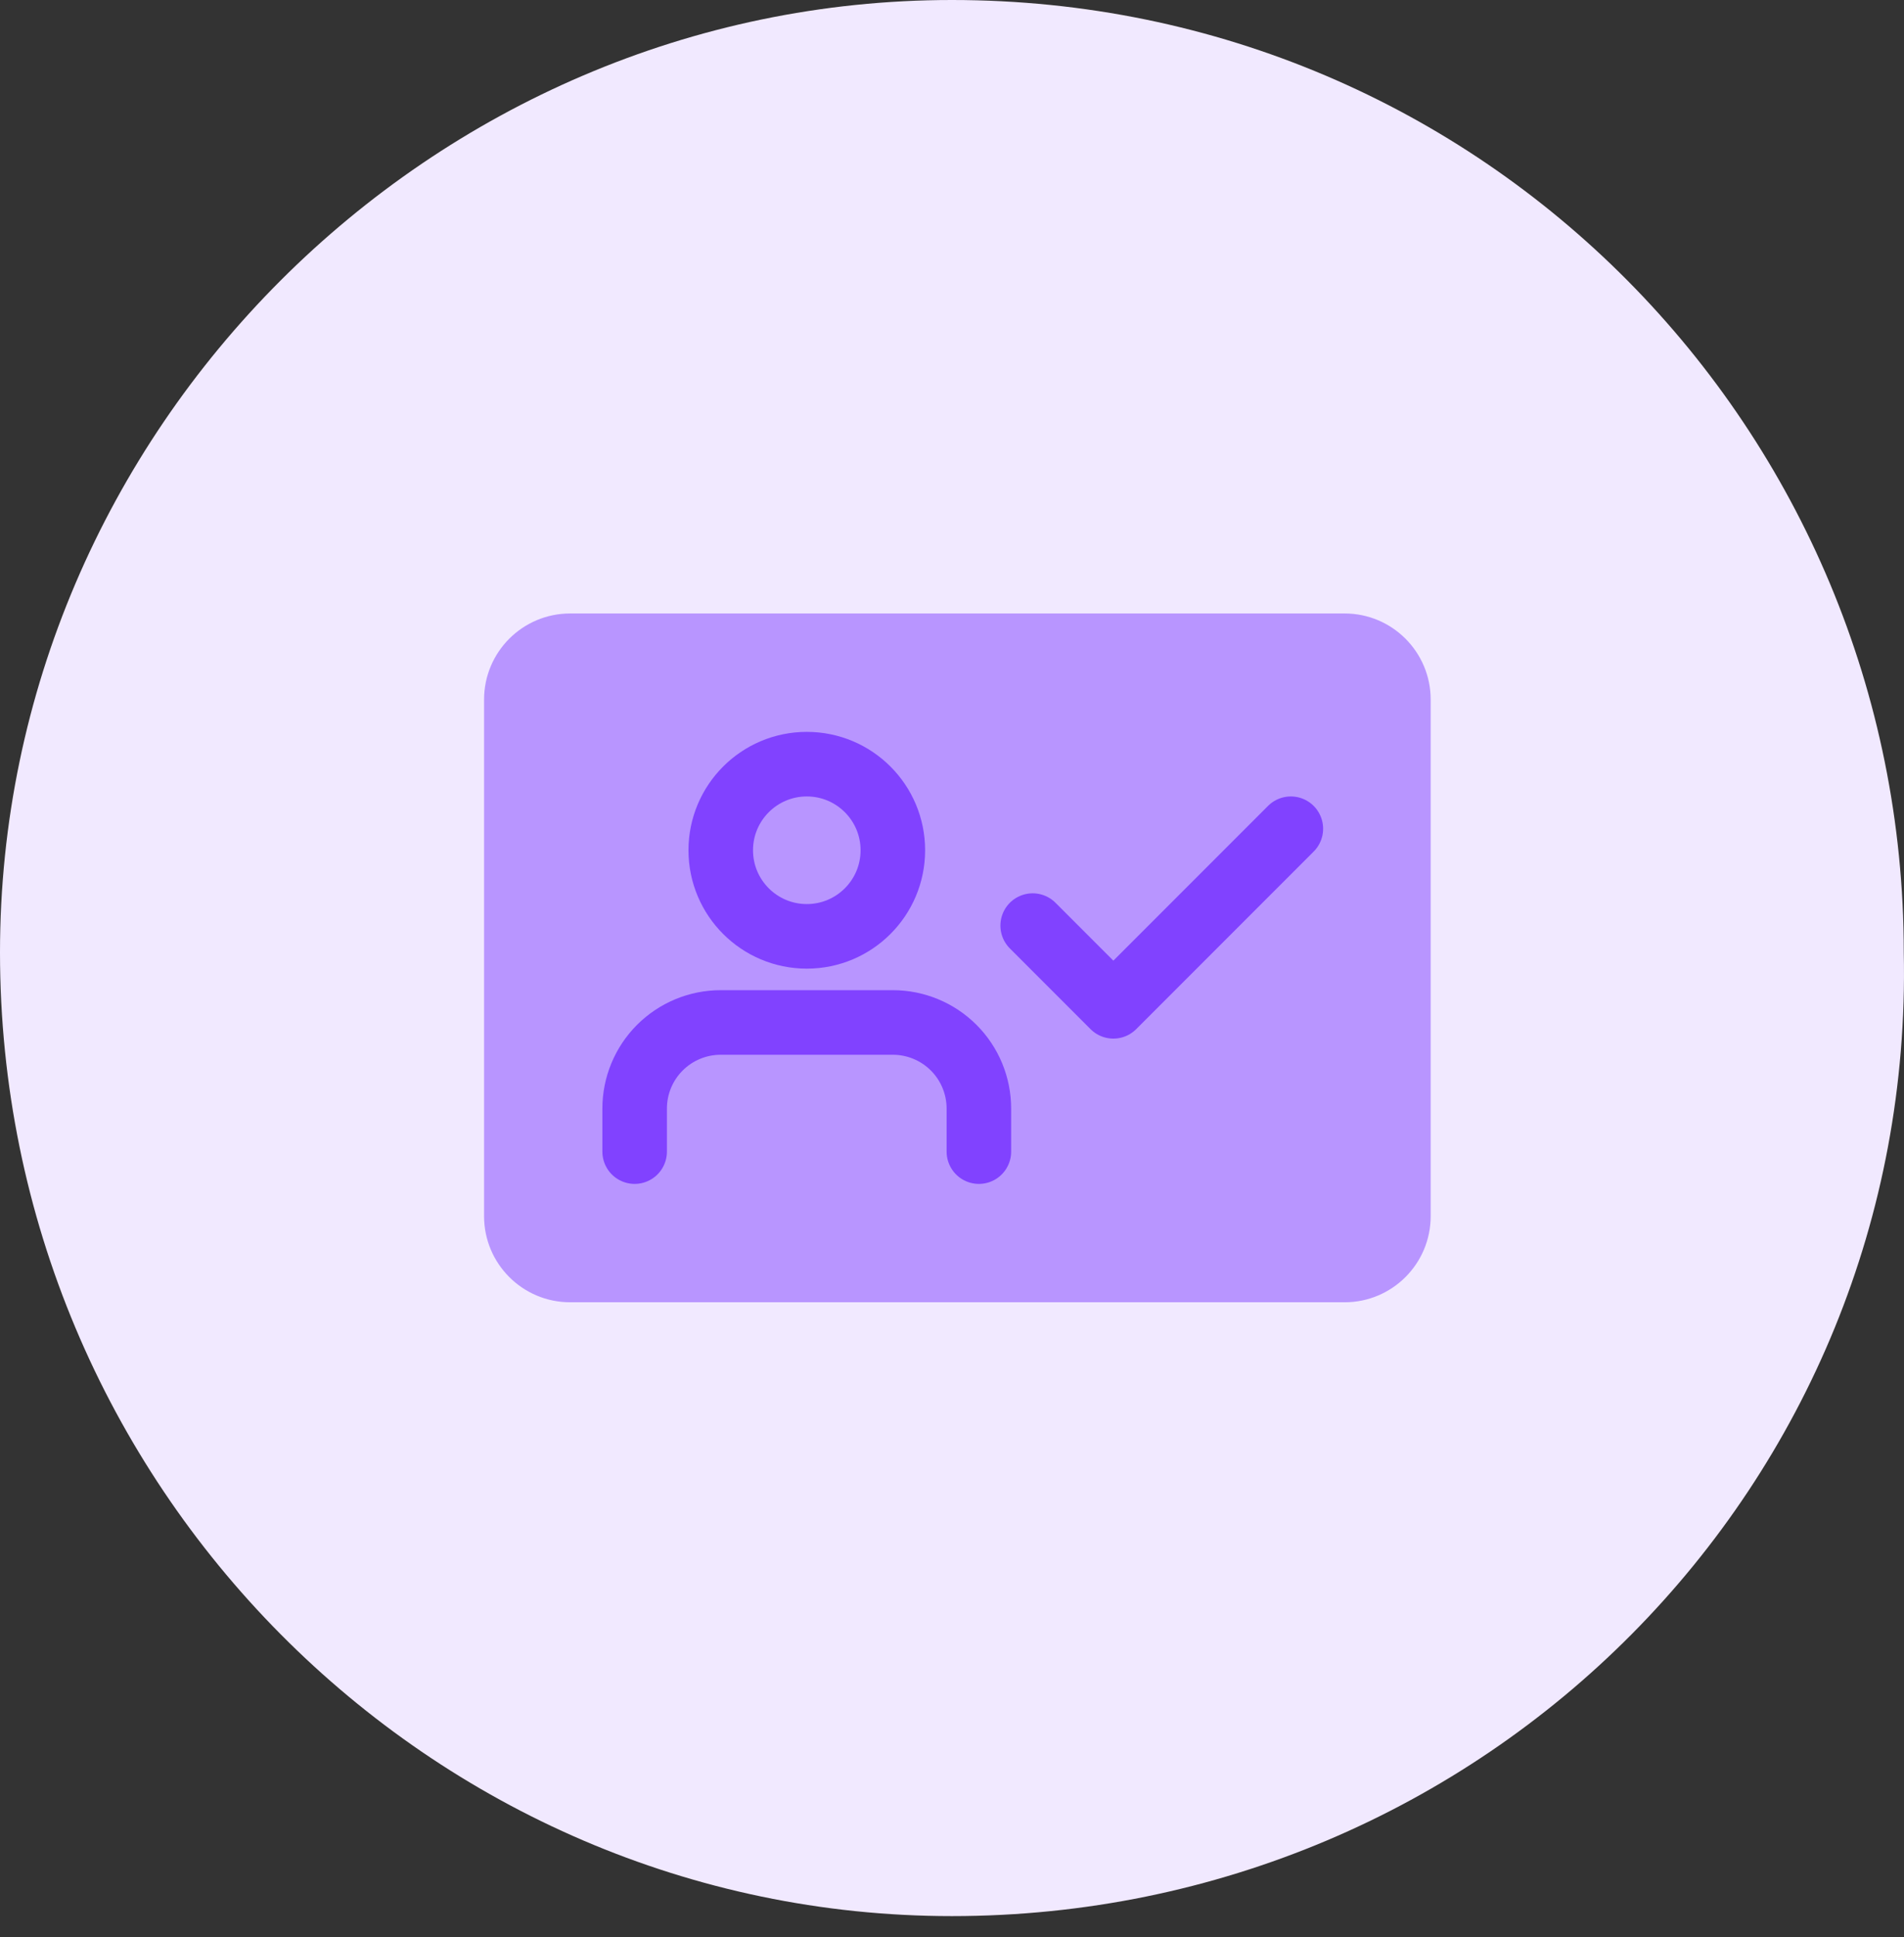
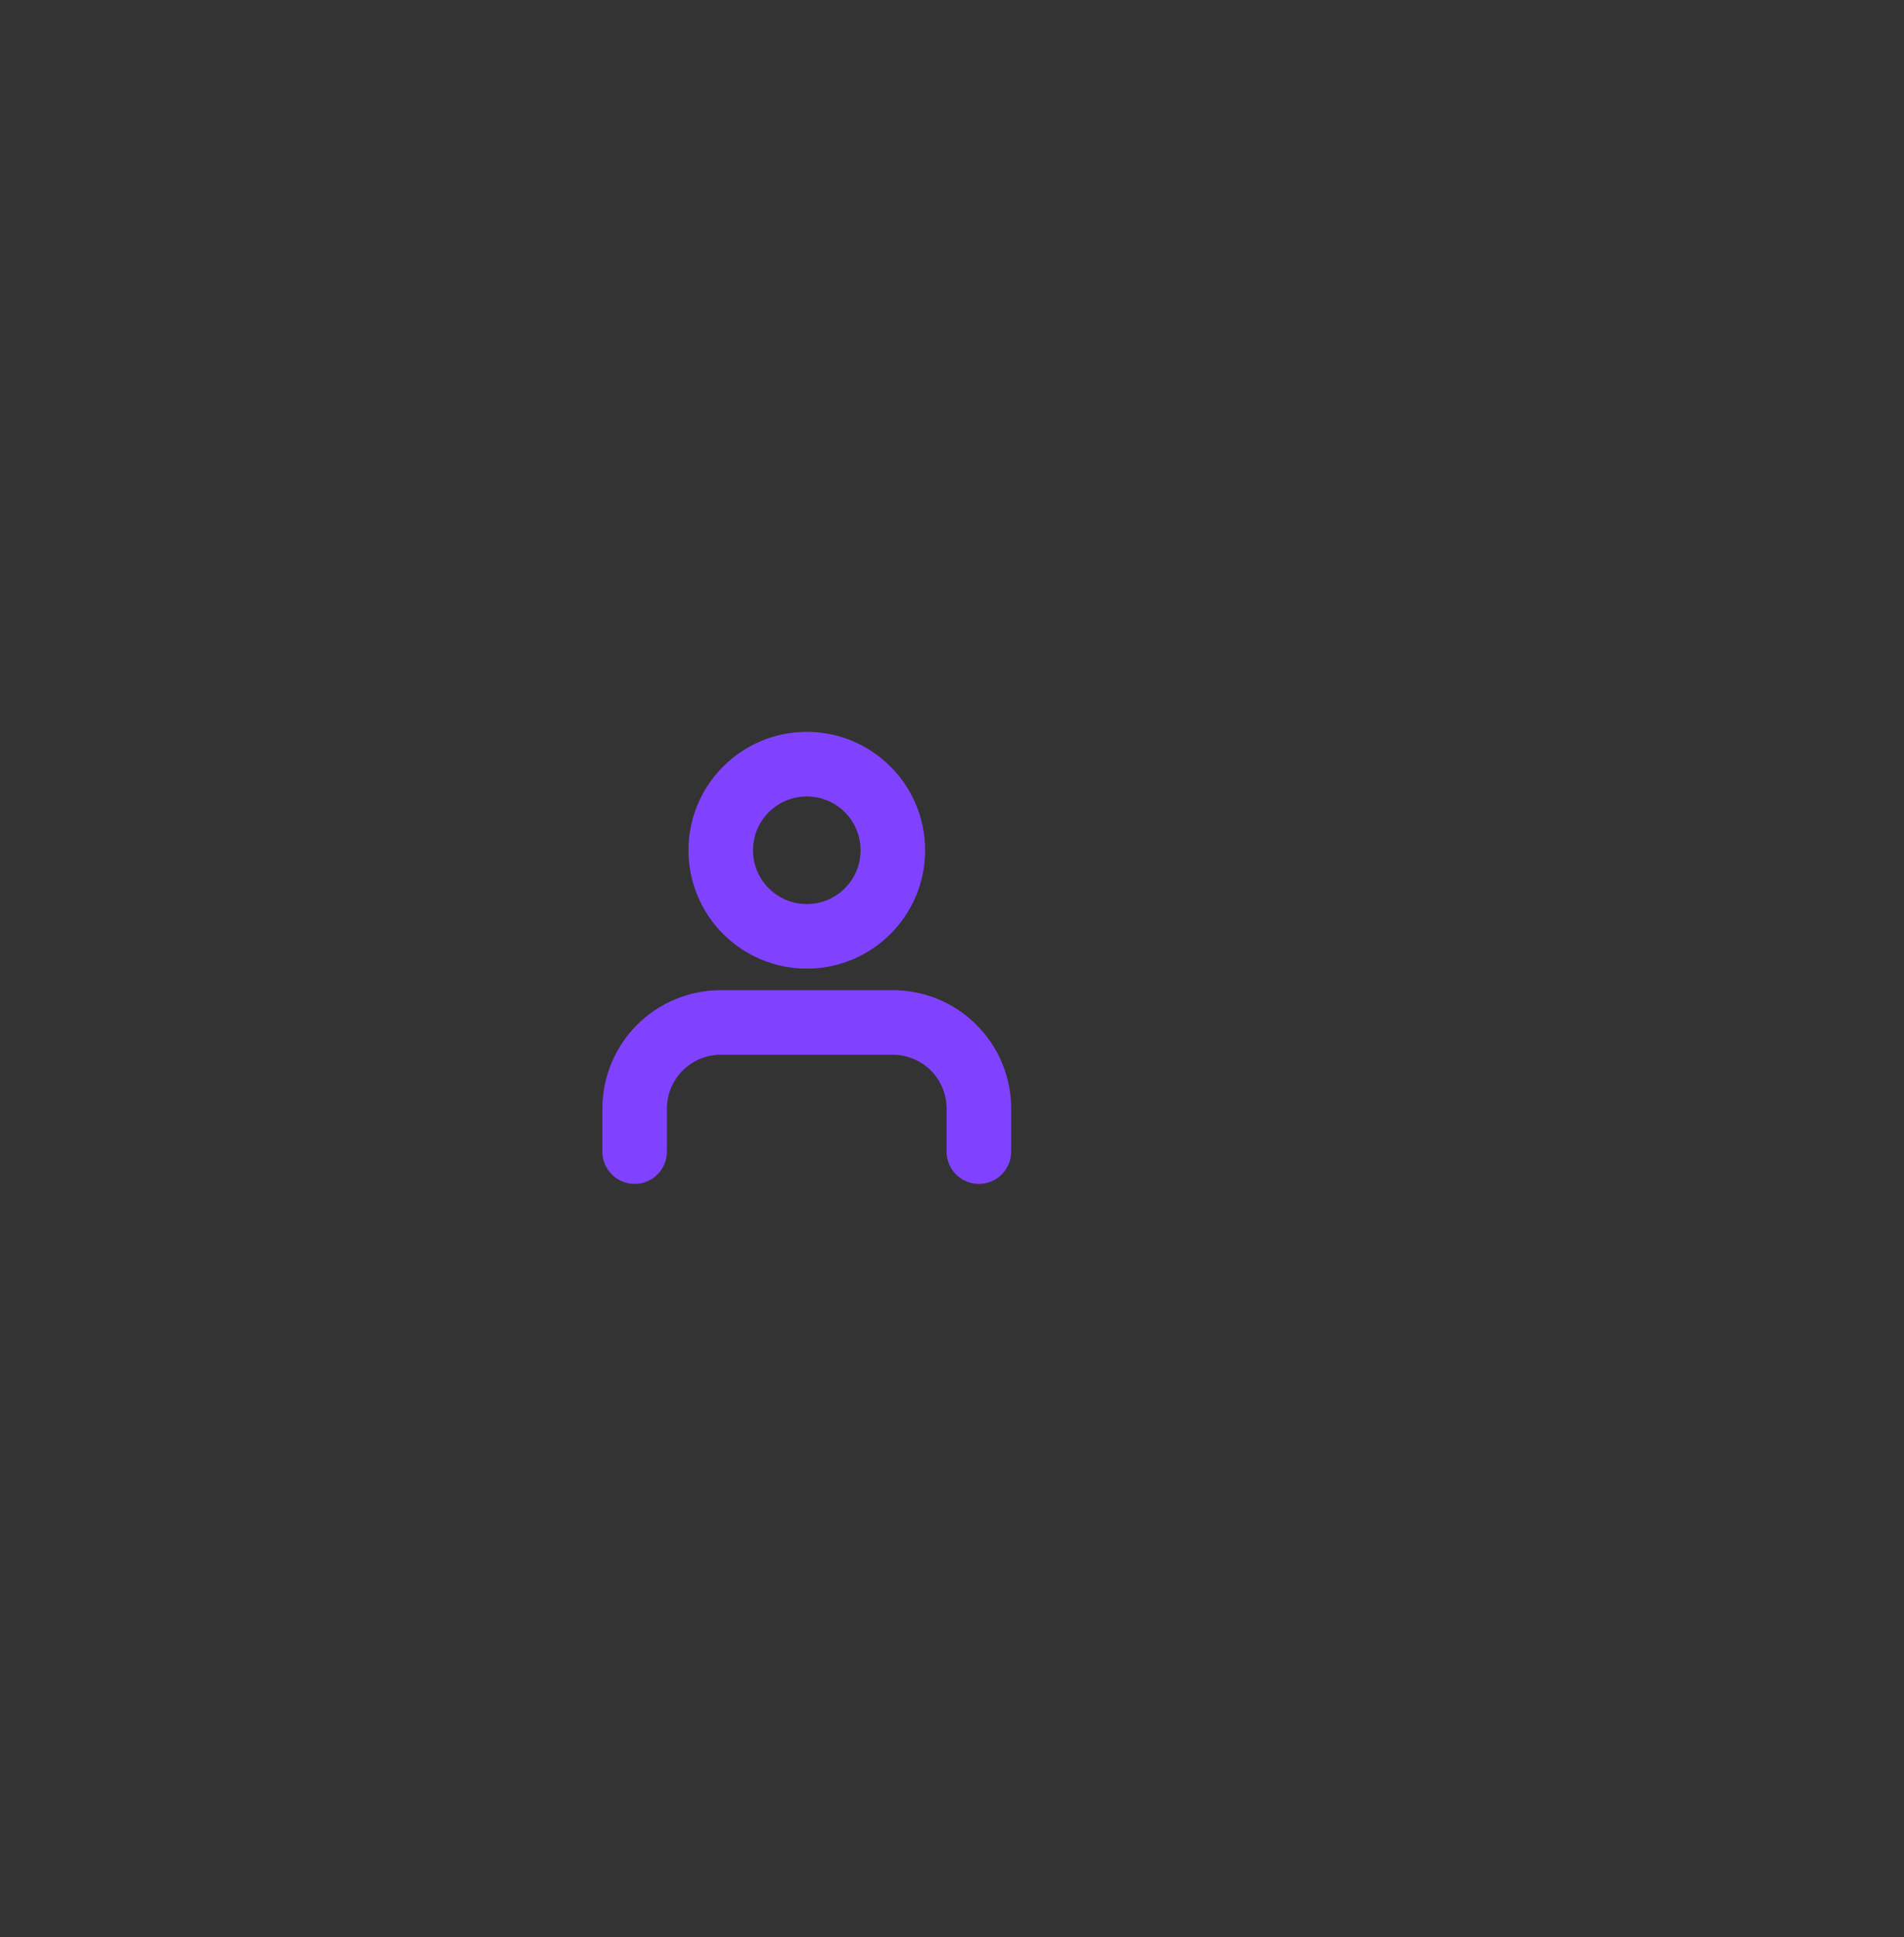
<svg xmlns="http://www.w3.org/2000/svg" width="59" height="60" viewBox="0 0 59 60" fill="none">
  <rect x="0" y="0" width="59" height="60" fill="#333333" stroke="none" />
-   <path fill-rule="evenodd" clip-rule="evenodd" d="M29.497 59.344C13.344 59.344 0 46.001 0 29.497C0 13.344 13.344 0 29.497 0C46.001 0 58.993 13.344 58.993 29.497C59.344 46.001 46.001 59.344 29.497 59.344Z" fill="#F1E9FF" />
-   <path opacity="0.5" d="M41.667 19H17.667C16.194 19 15 20.194 15 21.667V37.667C15 39.139 16.194 40.333 17.667 40.333H41.667C43.139 40.333 44.333 39.139 44.333 37.667V21.667C44.333 20.194 43.139 19 41.667 19Z" fill="#8142FF" />
  <path d="M30.333 35.667V34.334C30.333 33.626 30.052 32.948 29.552 32.448C29.052 31.948 28.373 31.667 27.666 31.667H22.333C21.625 31.667 20.947 31.948 20.447 32.448C19.947 32.948 19.666 33.626 19.666 34.334V35.667" stroke="#8142FF" stroke-width="2" stroke-linecap="round" stroke-linejoin="round" />
  <path d="M25.001 29C26.473 29 27.667 27.806 27.667 26.334C27.667 24.861 26.473 23.667 25.001 23.667C23.528 23.667 22.334 24.861 22.334 26.334C22.334 27.806 23.528 29 25.001 29Z" stroke="#8142FF" stroke-width="2" stroke-linecap="round" stroke-linejoin="round" />
-   <path d="M40 25.667L34.5 31.167L32 28.667" stroke="#8142FF" stroke-width="2" stroke-linecap="round" stroke-linejoin="round" />
</svg>